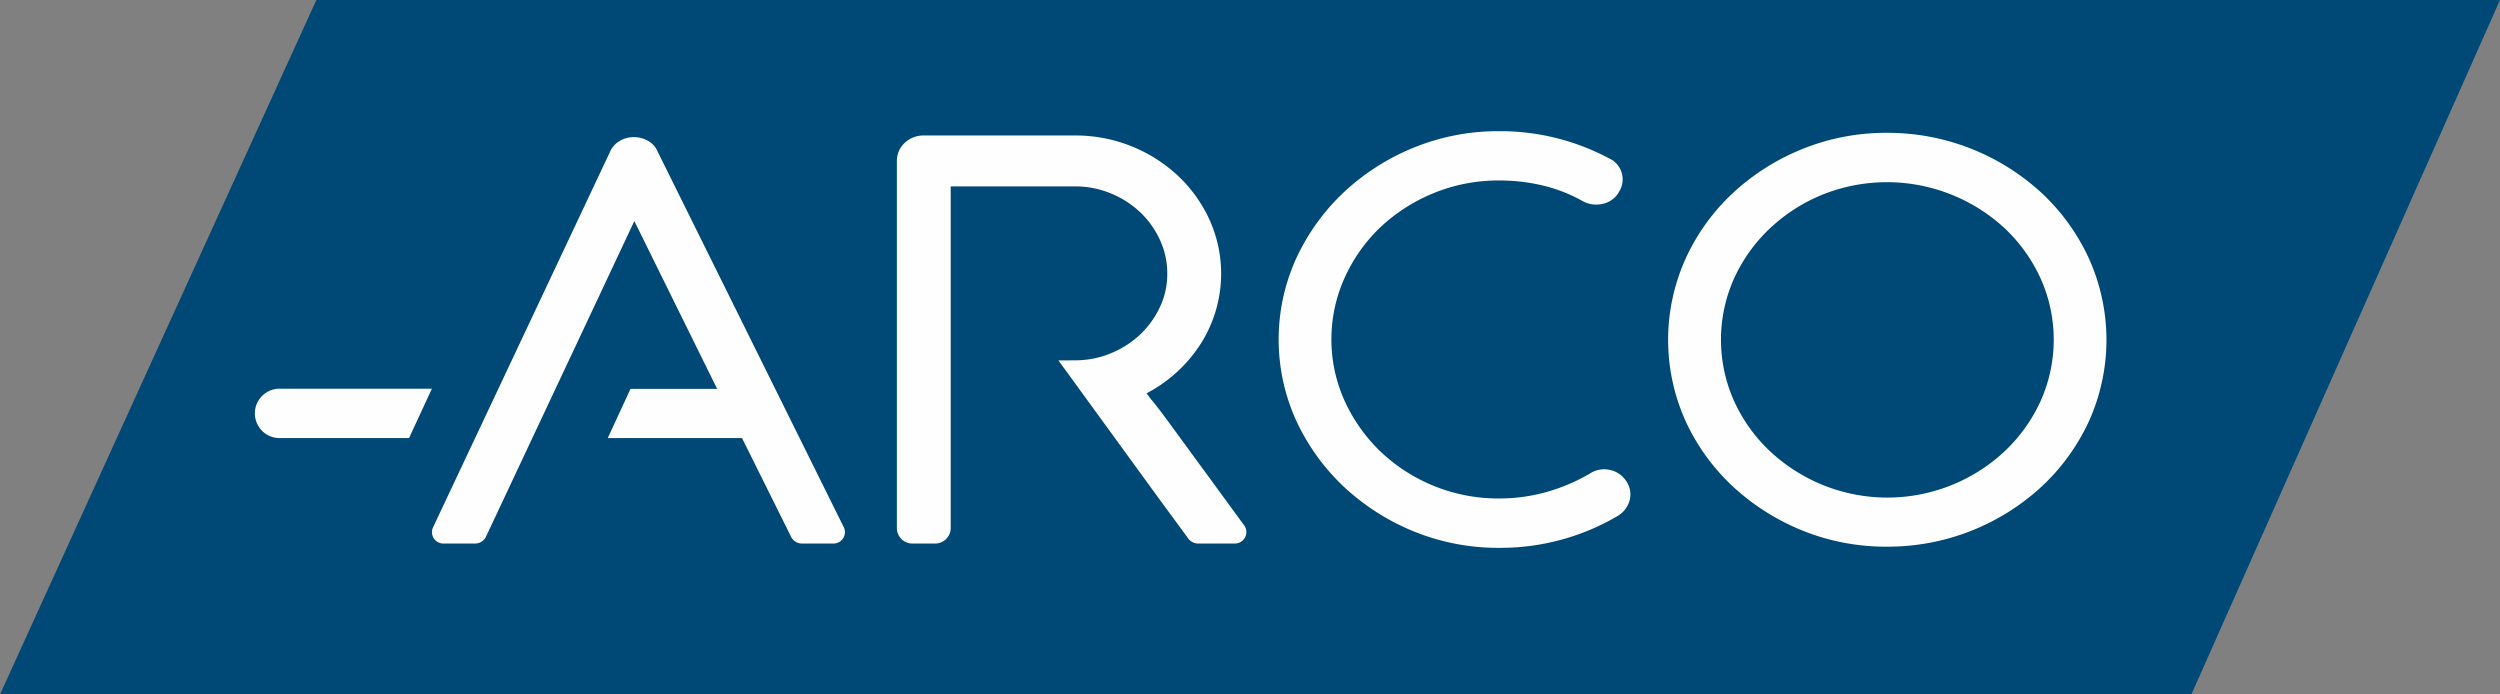
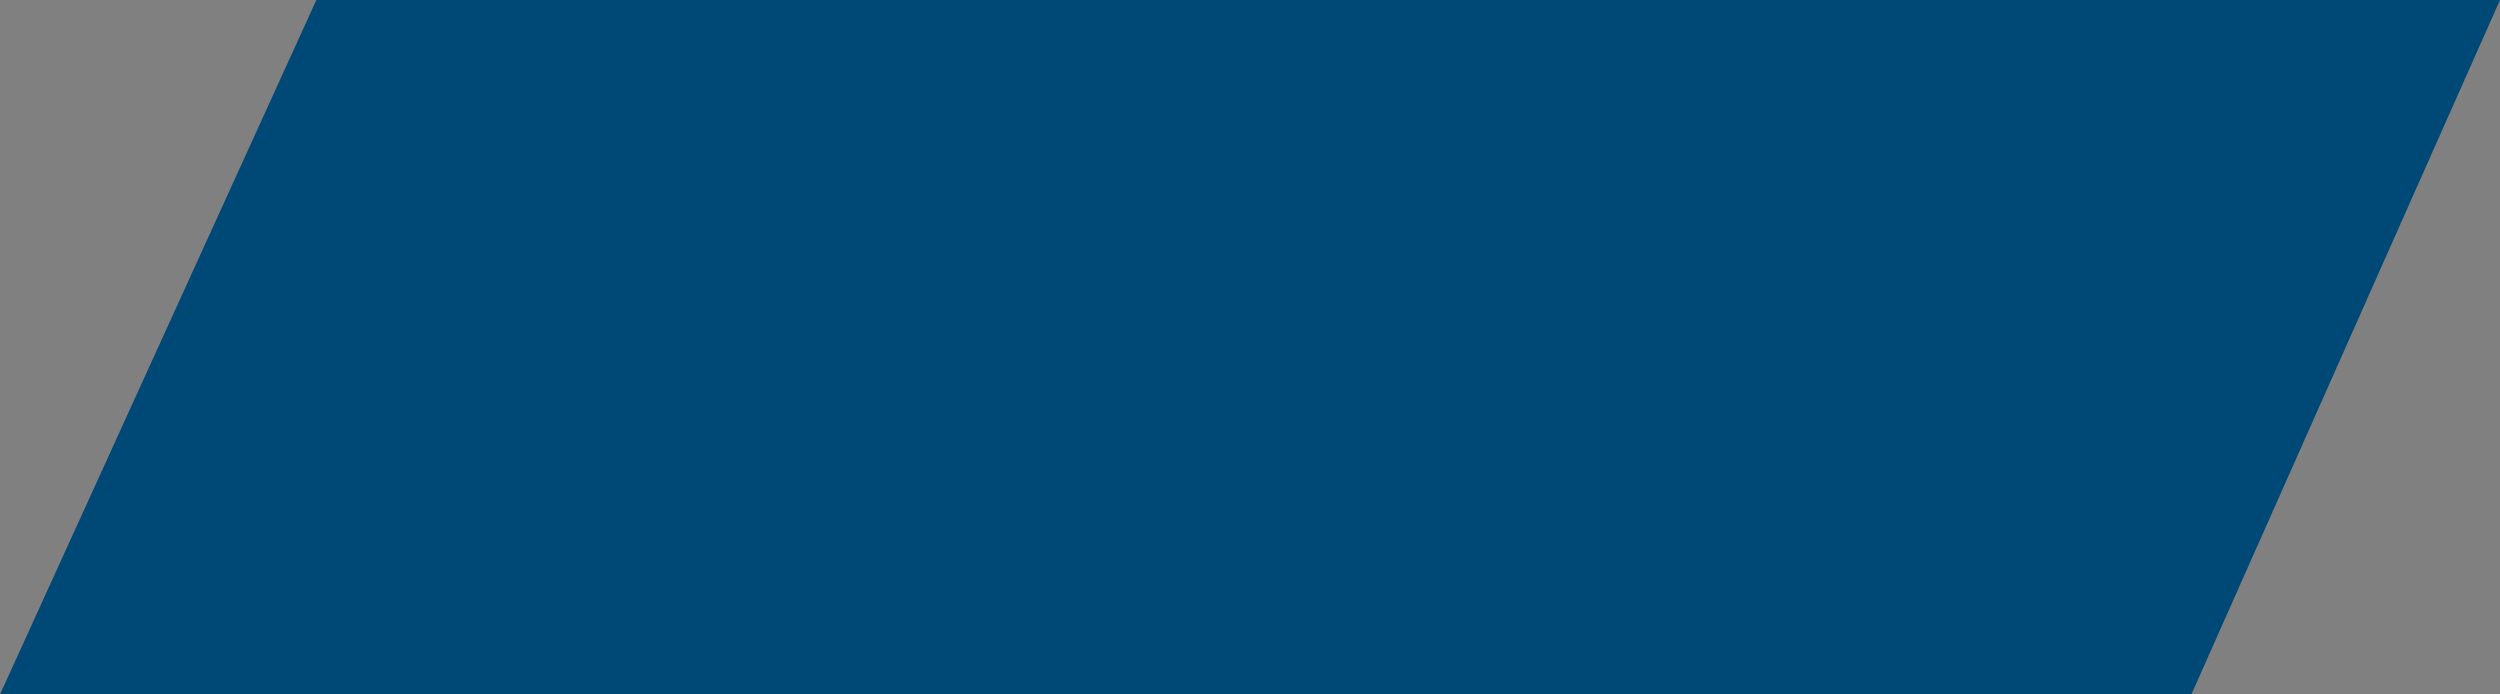
<svg xmlns="http://www.w3.org/2000/svg" width="324" height="90" viewBox="0 0 324 90">
  <rect x="0" y="0" width="324" height="90" fill="#808080" stroke="none" />
  <g id="Logo" transform="translate(-160 -49.999)">
    <path id="blok" d="M201,50l-41,90H444l40-90Z" fill="#004876" />
-     <path id="ARCO" d="M343.2,118.859a29.612,29.612,0,0,1-9.072-5.81,27.793,27.793,0,0,1-6.15-8.564,25.41,25.41,0,0,1,0-20.975,27.829,27.829,0,0,1,6.15-8.564A29.5,29.5,0,0,1,343.2,69.14,28.952,28.952,0,0,1,354.307,67a29.932,29.932,0,0,1,14.221,3.519,2.967,2.967,0,0,1,1.651,1.9,3.01,3.01,0,0,1-.344,2.425,3.121,3.121,0,0,1-2.077,1.562,3.914,3.914,0,0,1-.905.11,3.606,3.606,0,0,1-1.706-.436,20.2,20.2,0,0,0-5.189-2.038,24.359,24.359,0,0,0-5.649-.653,22.116,22.116,0,0,0-8.5,1.636,22.468,22.468,0,0,0-6.882,4.4,20.889,20.889,0,0,0-4.648,6.542,19.408,19.408,0,0,0,0,16.023,21.437,21.437,0,0,0,4.648,6.541,22.136,22.136,0,0,0,15.378,6.069,22.565,22.565,0,0,0,6.112-.834,24.027,24.027,0,0,0,5.575-2.36,3.41,3.41,0,0,1,1.888-.589,3.52,3.52,0,0,1,.724.076,3.315,3.315,0,0,1,2.152,1.455,2.993,2.993,0,0,1,.46,2.434,3.377,3.377,0,0,1-1.536,2.07A30.01,30.01,0,0,1,354.307,121,29.021,29.021,0,0,1,343.2,118.859Zm50.366-.113A29.493,29.493,0,0,1,384.53,113a26.964,26.964,0,0,1-6.112-8.505,25.594,25.594,0,0,1,0-20.894,26.8,26.8,0,0,1,6.112-8.536,29.411,29.411,0,0,1,9.032-5.743,28.864,28.864,0,0,1,10.994-2.109,29.422,29.422,0,0,1,20.1,7.852,26.875,26.875,0,0,1,6.113,8.536,25.622,25.622,0,0,1,0,20.894A27.008,27.008,0,0,1,424.661,113a29.385,29.385,0,0,1-20.1,7.848A28.91,28.91,0,0,1,393.562,118.746Zm2.668-43.538a22.048,22.048,0,0,0-6.866,4.4,20.687,20.687,0,0,0-4.641,6.5,19.415,19.415,0,0,0,0,15.842,20.682,20.682,0,0,0,4.641,6.506,22.26,22.26,0,0,0,30.465,0,20.76,20.76,0,0,0,4.641-6.506,19.415,19.415,0,0,0,0-15.842,20.764,20.764,0,0,0-4.641-6.5,22.471,22.471,0,0,0-23.6-4.4ZM315.3,120.441a1.6,1.6,0,0,1-1.293-.64l-3.936-5.361-12.9-17.731c1.271,0,1.552-.009,2.207-.013a11.939,11.939,0,0,0,4.572-.905,12.379,12.379,0,0,0,3.8-2.426,11.747,11.747,0,0,0,2.568-3.555,10.036,10.036,0,0,0,.96-4.348,10.287,10.287,0,0,0-.96-4.386,11.607,11.607,0,0,0-2.568-3.587,12.338,12.338,0,0,0-3.8-2.43,12.013,12.013,0,0,0-4.638-.905h-16.1v44.334a2.014,2.014,0,0,1-2.067,1.954H278.3a2.014,2.014,0,0,1-2.067-1.954V70.863a3.171,3.171,0,0,1,.943-2.278,3.57,3.57,0,0,1,2.587-1.028h19.552A19.456,19.456,0,0,1,312.7,72.81a18.246,18.246,0,0,1,4.065,5.693,16.955,16.955,0,0,1-1.152,16.054,18.554,18.554,0,0,1-7.016,6.416c.153.194.334.437.537.725l.309.364q.533.649,1.456,1.885c.612.822,10.361,14.16,10.361,14.16a1.484,1.484,0,0,1-1.292,2.333Zm-51.358,0a1.559,1.559,0,0,1-1.4-.842l-6.377-12.827h-17.4l2.952-6.376h11.224L242.21,78.648,222.974,119.57a1.556,1.556,0,0,1-1.417.871h-4.033a1.475,1.475,0,0,1-1.417-2.063l22.96-48.72a2.97,2.97,0,0,1,1.227-1.379,3.529,3.529,0,0,1,1.841-.508,3.724,3.724,0,0,1,1.837.472,2.791,2.791,0,0,1,1.229,1.343l24.165,48.766a1.473,1.473,0,0,1-1.4,2.088ZM196.381,106.77a3.2,3.2,0,1,1,0-6.393h19.591l-2.958,6.393Z" fill="#fefefe" />
  </g>
</svg>